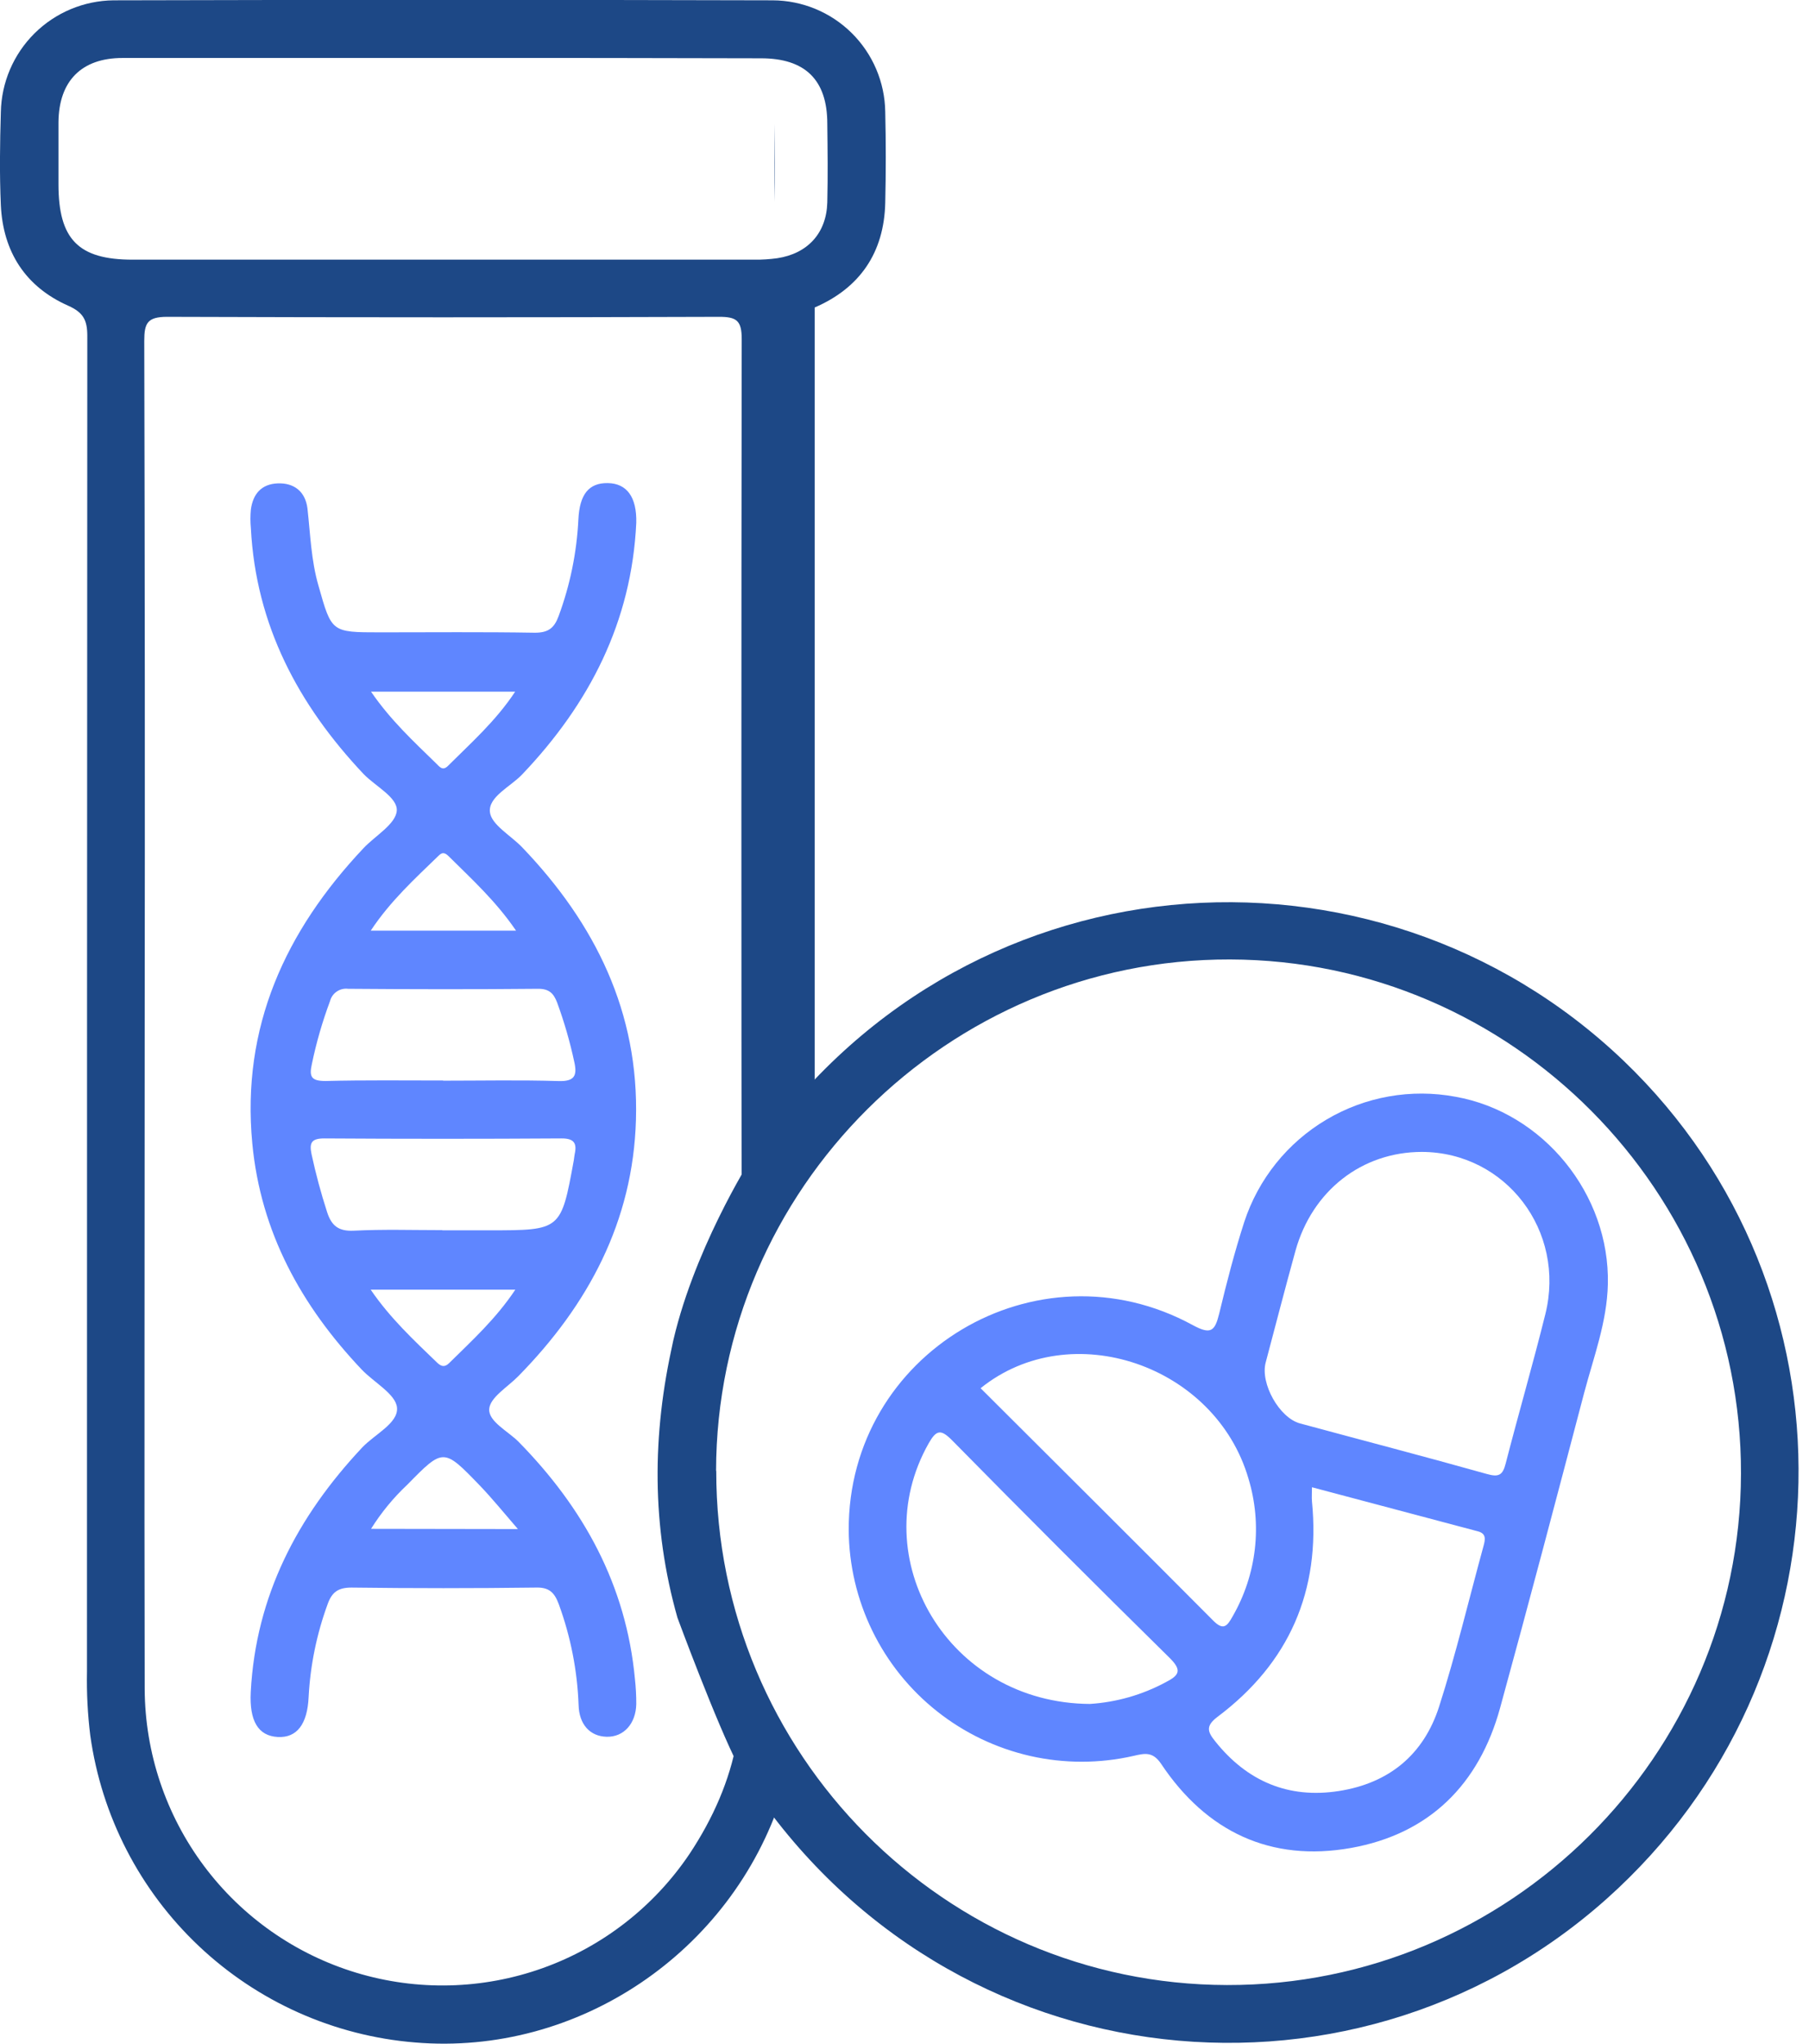
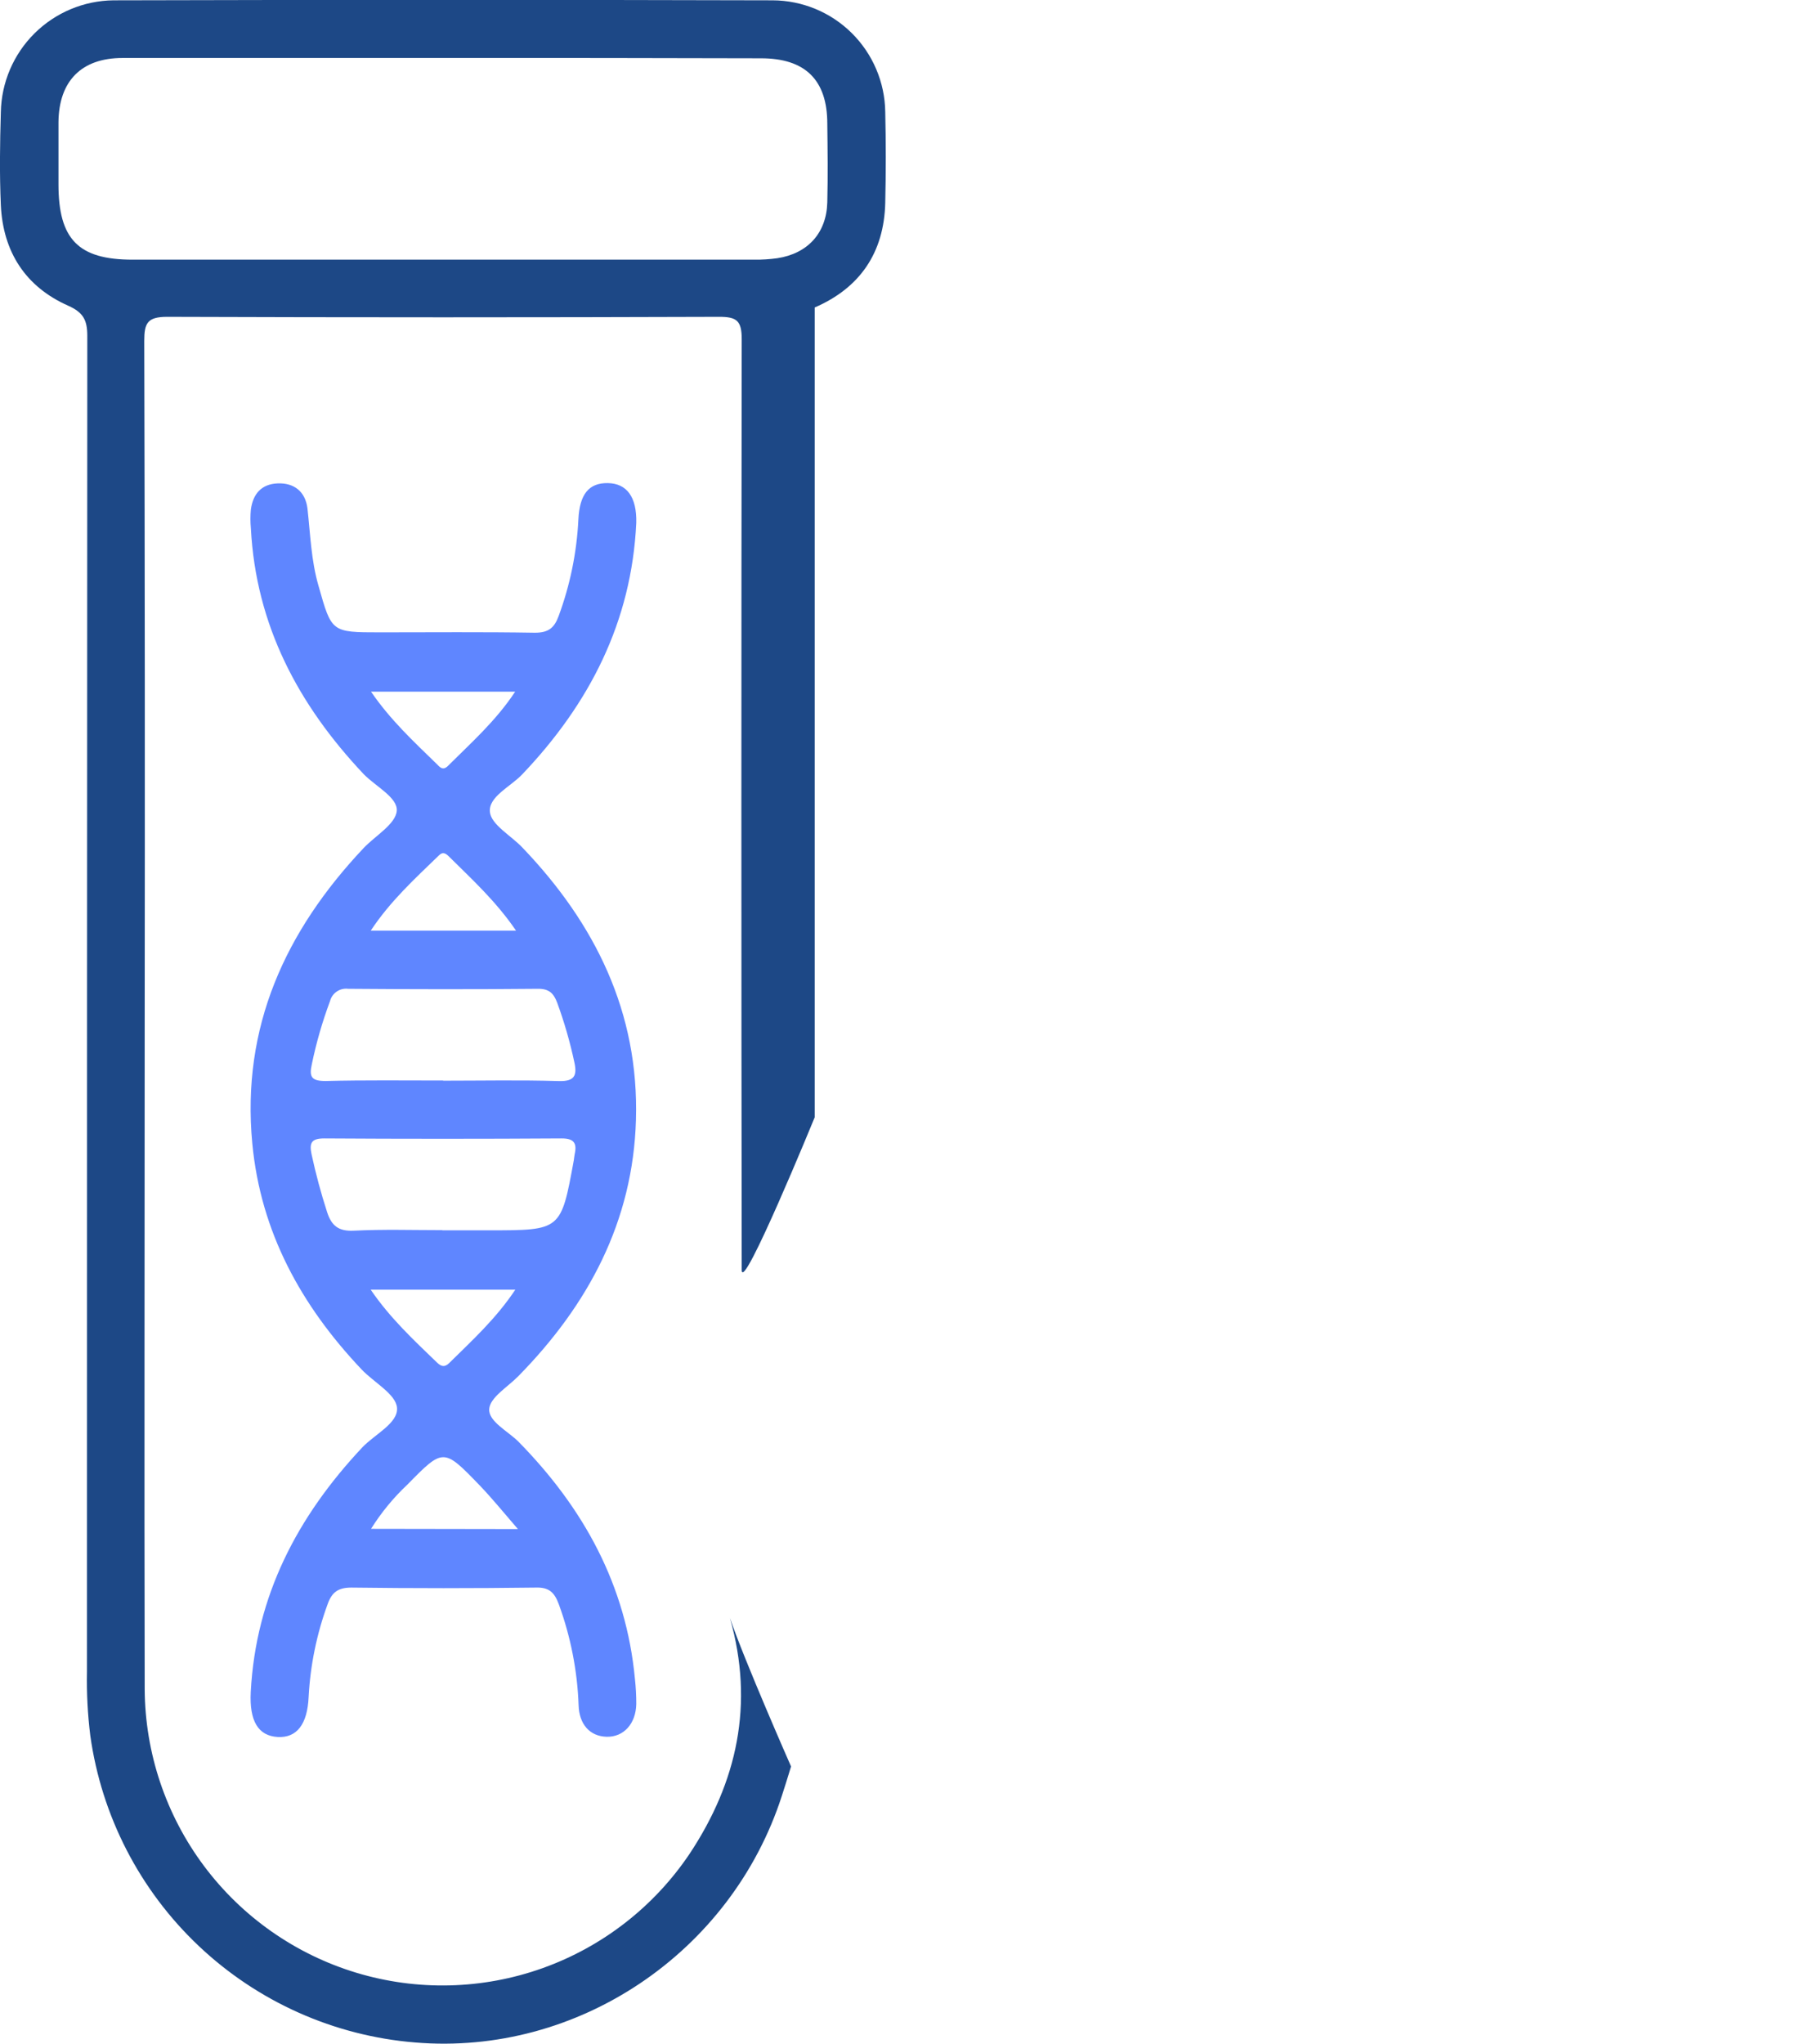
<svg xmlns="http://www.w3.org/2000/svg" width="62" height="70" viewBox="0 0 62 70" fill="none">
  <g clip-path="url(#clip0_3666_20833)">
    <path d="M25.421 43.493C25.406 32.868 25.406 22.244 25.421 11.62C25.421 10.984 25.253 10.85 24.639 10.852C18.337 10.874 12.034 10.874 5.73 10.852C5.05 10.852 4.944 11.068 4.944 11.677C4.964 19.445 4.969 27.212 4.959 34.979C4.959 42.605 4.942 50.231 4.959 57.857C4.971 60.039 5.682 62.159 6.988 63.908C8.294 65.656 10.126 66.939 12.214 67.57C14.303 68.201 16.539 68.146 18.595 67.413C20.65 66.68 22.416 65.307 23.634 63.497C25.266 61.035 25.856 58.368 25.018 55.422C25.52 56.895 27.112 60.505 27.112 60.505C26.996 60.884 26.9 61.193 26.797 61.509C25.061 66.887 19.793 70.426 14.223 69.958C11.449 69.731 8.836 68.565 6.813 66.654C4.79 64.743 3.479 62.2 3.094 59.443C3.004 58.717 2.967 57.986 2.981 57.255C2.981 42.005 2.984 26.756 2.992 11.507C2.992 10.967 2.859 10.704 2.337 10.471C0.872 9.822 0.103 8.624 0.029 7.028C-0.018 5.967 -0.003 4.901 0.029 3.841C0.048 2.826 0.462 1.858 1.183 1.143C1.904 0.428 2.876 0.022 3.891 0.011C11.42 -0.009 18.949 -0.009 26.479 0.011C27.495 0.015 28.469 0.417 29.191 1.132C29.913 1.846 30.326 2.816 30.34 3.832C30.364 4.869 30.364 5.908 30.34 6.948C30.3 8.652 29.474 9.862 27.922 10.532V38.271C27.922 38.271 25.423 44.369 25.421 43.493ZM15.245 1.986C11.562 1.986 7.88 1.986 4.198 1.986C2.793 1.986 2.017 2.775 2.004 4.184C2.004 4.892 2.004 5.602 2.004 6.31C2.004 8.194 2.683 8.894 4.543 8.894H25.862C26.121 8.897 26.38 8.88 26.637 8.845C27.685 8.686 28.327 7.982 28.354 6.929C28.376 6.032 28.365 5.134 28.354 4.237C28.354 2.737 27.596 1.997 26.082 1.997C22.468 1.987 18.856 1.983 15.245 1.986Z" fill="#1D4886" />
    <path d="M21.807 17.906C21.648 21.301 20.201 24.109 17.892 26.53C17.492 26.948 16.742 27.287 16.79 27.808C16.831 28.245 17.511 28.618 17.901 29.027C20.402 31.636 21.904 34.68 21.796 38.359C21.695 41.837 20.162 44.696 17.763 47.138C17.403 47.505 16.796 47.863 16.767 48.259C16.735 48.685 17.403 49.016 17.765 49.376C20.001 51.648 21.464 54.298 21.762 57.516C21.793 57.798 21.808 58.081 21.807 58.365C21.794 59.042 21.373 59.501 20.794 59.487C20.215 59.474 19.847 59.059 19.83 58.399C19.787 57.219 19.557 56.054 19.151 54.945C18.999 54.536 18.812 54.36 18.348 54.377C16.247 54.404 14.146 54.404 12.045 54.377C11.584 54.377 11.373 54.54 11.229 54.945C10.855 55.965 10.636 57.034 10.578 58.118C10.537 59.065 10.169 59.529 9.522 59.495C8.844 59.459 8.543 58.94 8.594 57.952C8.768 54.66 10.194 51.943 12.413 49.58C12.841 49.126 13.651 48.749 13.607 48.219C13.571 47.753 12.816 47.352 12.394 46.907C10.326 44.724 8.935 42.206 8.647 39.165C8.268 35.176 9.783 31.886 12.462 29.048C12.863 28.624 13.558 28.23 13.598 27.774C13.638 27.318 12.871 26.935 12.462 26.513C10.222 24.139 8.77 21.411 8.598 18.09C8.578 17.878 8.578 17.666 8.598 17.454C8.668 16.924 8.956 16.579 9.516 16.557C10.076 16.534 10.463 16.833 10.537 17.41C10.637 18.3 10.663 19.194 10.915 20.061C11.366 21.655 11.352 21.659 13.021 21.659C14.791 21.659 16.561 21.642 18.331 21.672C18.791 21.672 18.995 21.513 19.145 21.104C19.539 20.041 19.767 18.925 19.823 17.793C19.864 16.931 20.181 16.536 20.832 16.547C21.483 16.558 21.828 17.024 21.807 17.906ZM15.16 42.14H16.786C19.228 42.14 19.228 42.14 19.666 39.741C19.679 39.671 19.681 39.599 19.696 39.531C19.781 39.152 19.669 38.989 19.236 38.993C16.529 39.01 13.82 39.01 11.11 38.993C10.662 38.993 10.599 39.156 10.678 39.536C10.822 40.203 10.999 40.862 11.209 41.511C11.36 41.983 11.601 42.178 12.123 42.153C13.134 42.102 14.147 42.134 15.16 42.134V42.14ZM15.186 37.015C16.512 37.015 17.837 36.988 19.147 37.028C19.694 37.045 19.787 36.839 19.683 36.375C19.535 35.685 19.339 35.006 19.096 34.343C18.975 34.023 18.819 33.864 18.435 33.868C16.267 33.889 14.1 33.885 11.93 33.868C11.793 33.851 11.655 33.885 11.541 33.963C11.427 34.04 11.345 34.157 11.311 34.29C11.047 34.996 10.838 35.721 10.686 36.458C10.588 36.894 10.686 37.026 11.156 37.026C12.494 36.992 13.844 37.009 15.186 37.009V37.015ZM17.666 44.173H12.704C13.38 45.161 14.189 45.907 14.976 46.668C15.118 46.805 15.239 46.841 15.393 46.689C16.178 45.915 16.994 45.175 17.666 44.167V44.173ZM17.75 52.373C17.258 51.805 16.867 51.32 16.436 50.873C15.201 49.593 15.192 49.597 13.963 50.85C13.484 51.299 13.066 51.808 12.717 52.365L17.75 52.373ZM17.687 31.877C16.987 30.854 16.173 30.118 15.395 29.345C15.287 29.237 15.182 29.156 15.04 29.302C14.226 30.091 13.384 30.854 12.706 31.877H17.687ZM12.716 23.69C13.386 24.669 14.175 25.394 14.95 26.151C15.065 26.263 15.169 26.416 15.353 26.233C16.142 25.445 16.985 24.705 17.657 23.69H12.716Z" fill="#5F86FF" />
-     <path d="M28.522 3.832C28.546 4.87 28.546 5.908 28.522 6.948ZM23.012 46.202C23.698 42.912 25.726 39.714 25.726 39.714C32.816 29.175 47.09 28.137 55.659 36.346C63.853 44.209 63.611 57.42 55.055 65.047C46.178 72.956 31.983 71.269 25.313 60.494C24.555 59.027 23.219 55.411 23.219 55.411C22.331 52.291 22.344 49.126 23.069 45.958M24.548 50.375C24.535 60.074 32.378 67.969 42.051 67.991C51.723 68.014 59.644 60.142 59.669 50.479C59.694 40.816 51.818 32.885 42.155 32.863C32.492 32.84 24.554 40.718 24.542 50.383L24.548 50.375ZM26.536 6.92C26.558 6.022 26.547 5.125 26.536 4.228Z" fill="#1D4886" />
-     <path d="M29.088 52.407C29.067 46.348 35.54 42.478 40.881 45.388C41.508 45.729 41.638 45.587 41.786 44.993C42.039 43.94 42.31 42.889 42.643 41.859C43.125 40.387 44.125 39.14 45.458 38.35C46.79 37.56 48.364 37.281 49.887 37.566C52.888 38.099 55.178 40.901 55.106 43.987C55.078 45.275 54.62 46.479 54.294 47.708C53.348 51.305 52.401 54.902 51.413 58.499C50.691 61.127 48.982 62.817 46.301 63.296C43.548 63.785 41.348 62.738 39.798 60.419C39.508 59.985 39.23 60.055 38.851 60.142C37.686 60.408 36.475 60.409 35.309 60.145C34.144 59.88 33.052 59.358 32.115 58.615C31.178 57.873 30.419 56.929 29.896 55.855C29.372 54.78 29.096 53.602 29.088 52.407ZM48.736 39.455C46.678 39.455 44.972 40.78 44.398 42.848C44.046 44.12 43.717 45.396 43.378 46.672C43.189 47.386 43.847 48.565 44.557 48.755C46.695 49.334 48.836 49.89 50.968 50.489C51.364 50.6 51.502 50.528 51.602 50.136C52.041 48.433 52.537 46.729 52.963 45.015C53.673 42.164 51.612 39.468 48.736 39.455ZM44.965 50.941C44.965 51.151 44.953 51.289 44.965 51.424C45.267 54.495 44.179 56.967 41.725 58.807C41.305 59.124 41.394 59.326 41.648 59.642C42.74 61.011 44.156 61.615 45.885 61.346C47.613 61.077 48.794 60.095 49.321 58.459C49.902 56.647 50.341 54.79 50.845 52.952C50.905 52.732 50.945 52.529 50.656 52.452L44.965 50.941ZM33.605 47.545C36.284 50.216 38.931 52.846 41.557 55.485C41.922 55.864 42.053 55.712 42.248 55.36C42.655 54.653 42.913 53.87 43.007 53.059C43.1 52.248 43.026 51.427 42.789 50.646C41.659 46.759 36.708 45.055 33.613 47.545H33.605ZM37.352 58.363C38.262 58.305 39.148 58.052 39.951 57.62C40.417 57.38 40.519 57.215 40.086 56.785C37.579 54.319 35.092 51.833 32.624 49.326C32.246 48.948 32.093 48.974 31.831 49.432C29.599 53.366 32.488 58.336 37.359 58.363H37.352Z" fill="#5F86FF" />
  </g>
  <defs>
    <clipPath id="clip0_3666_20833">
      <rect width="61.639" height="70" fill="white" />
    </clipPath>
  </defs>
</svg>